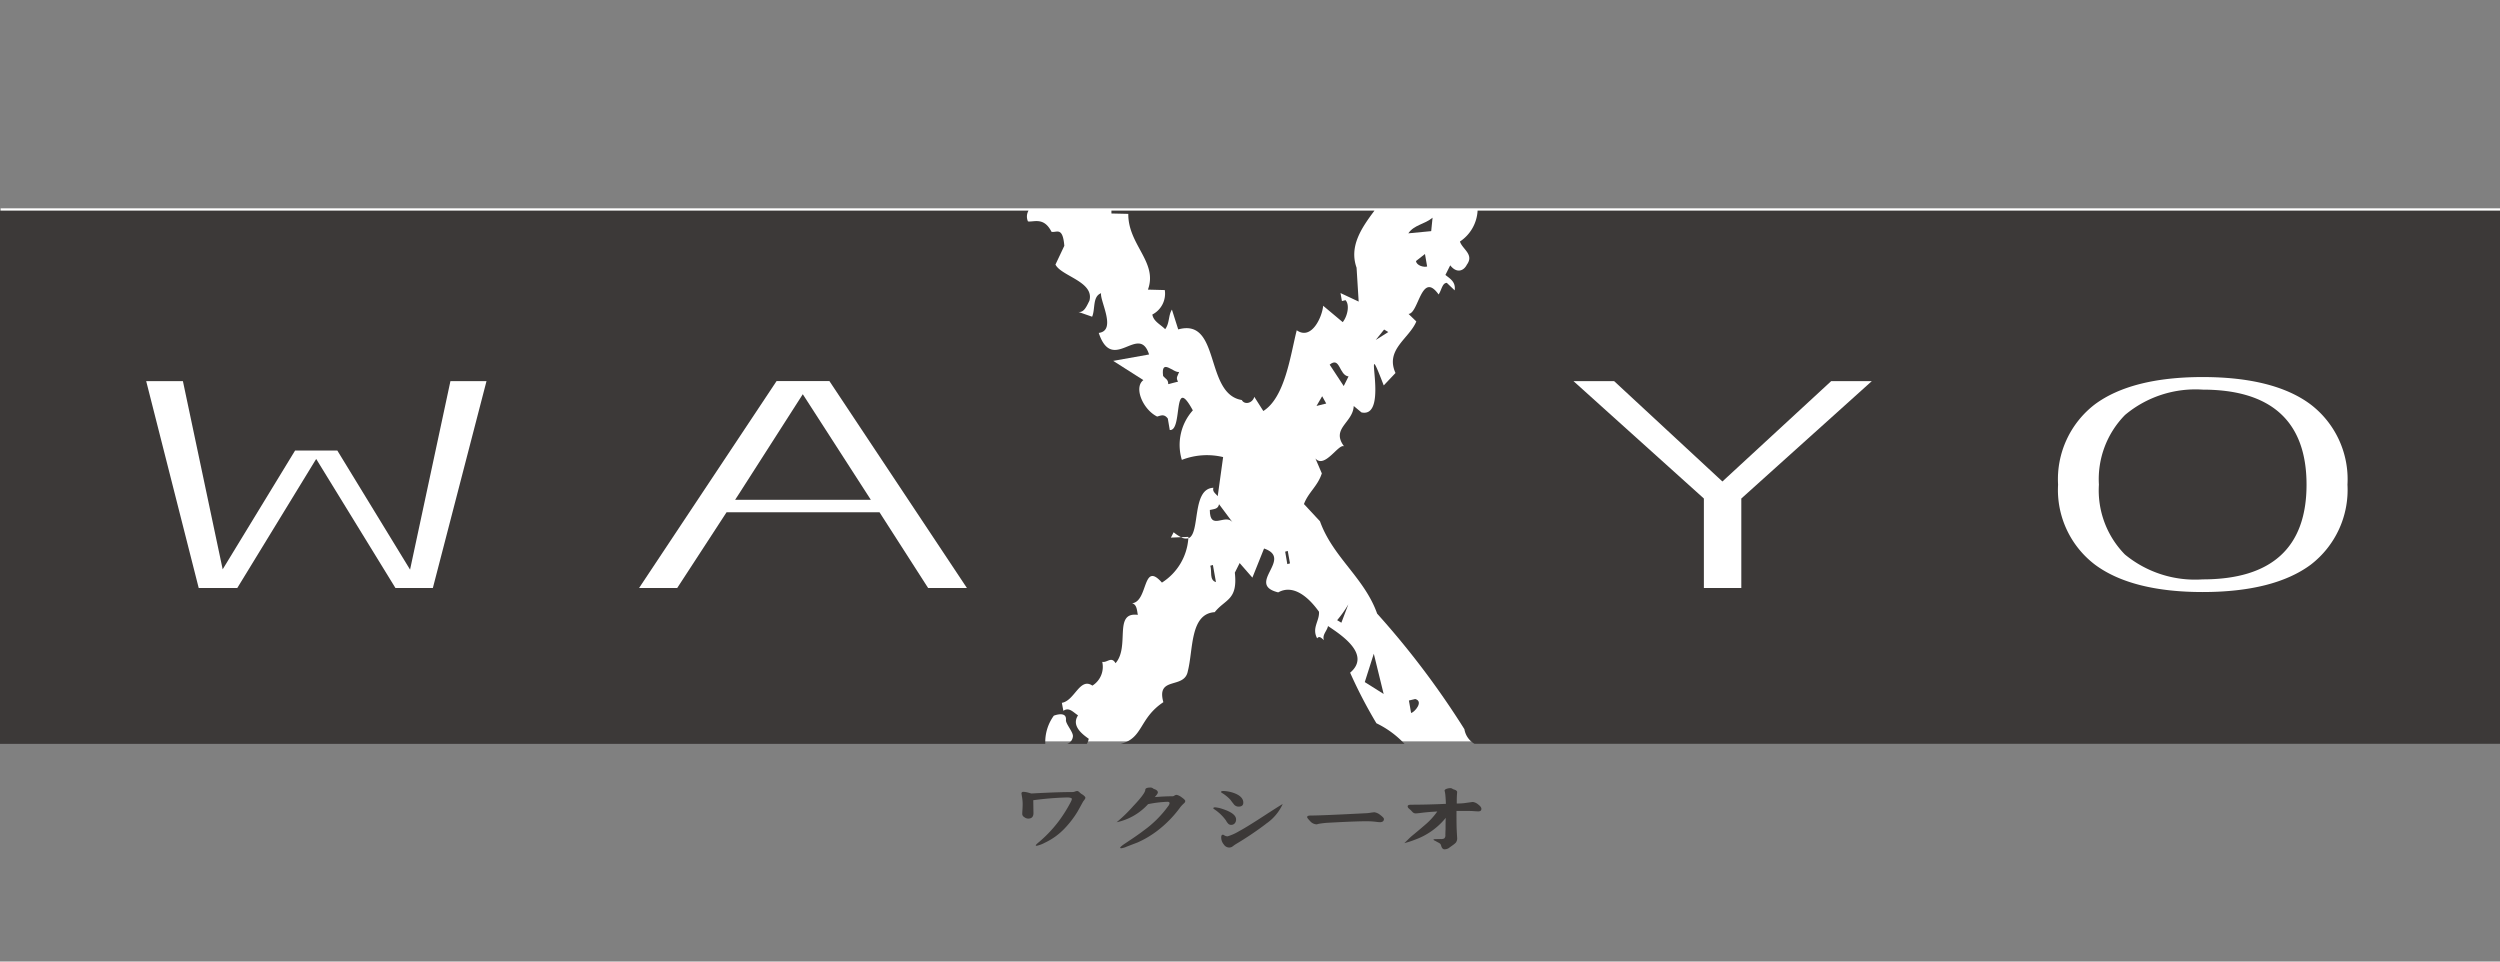
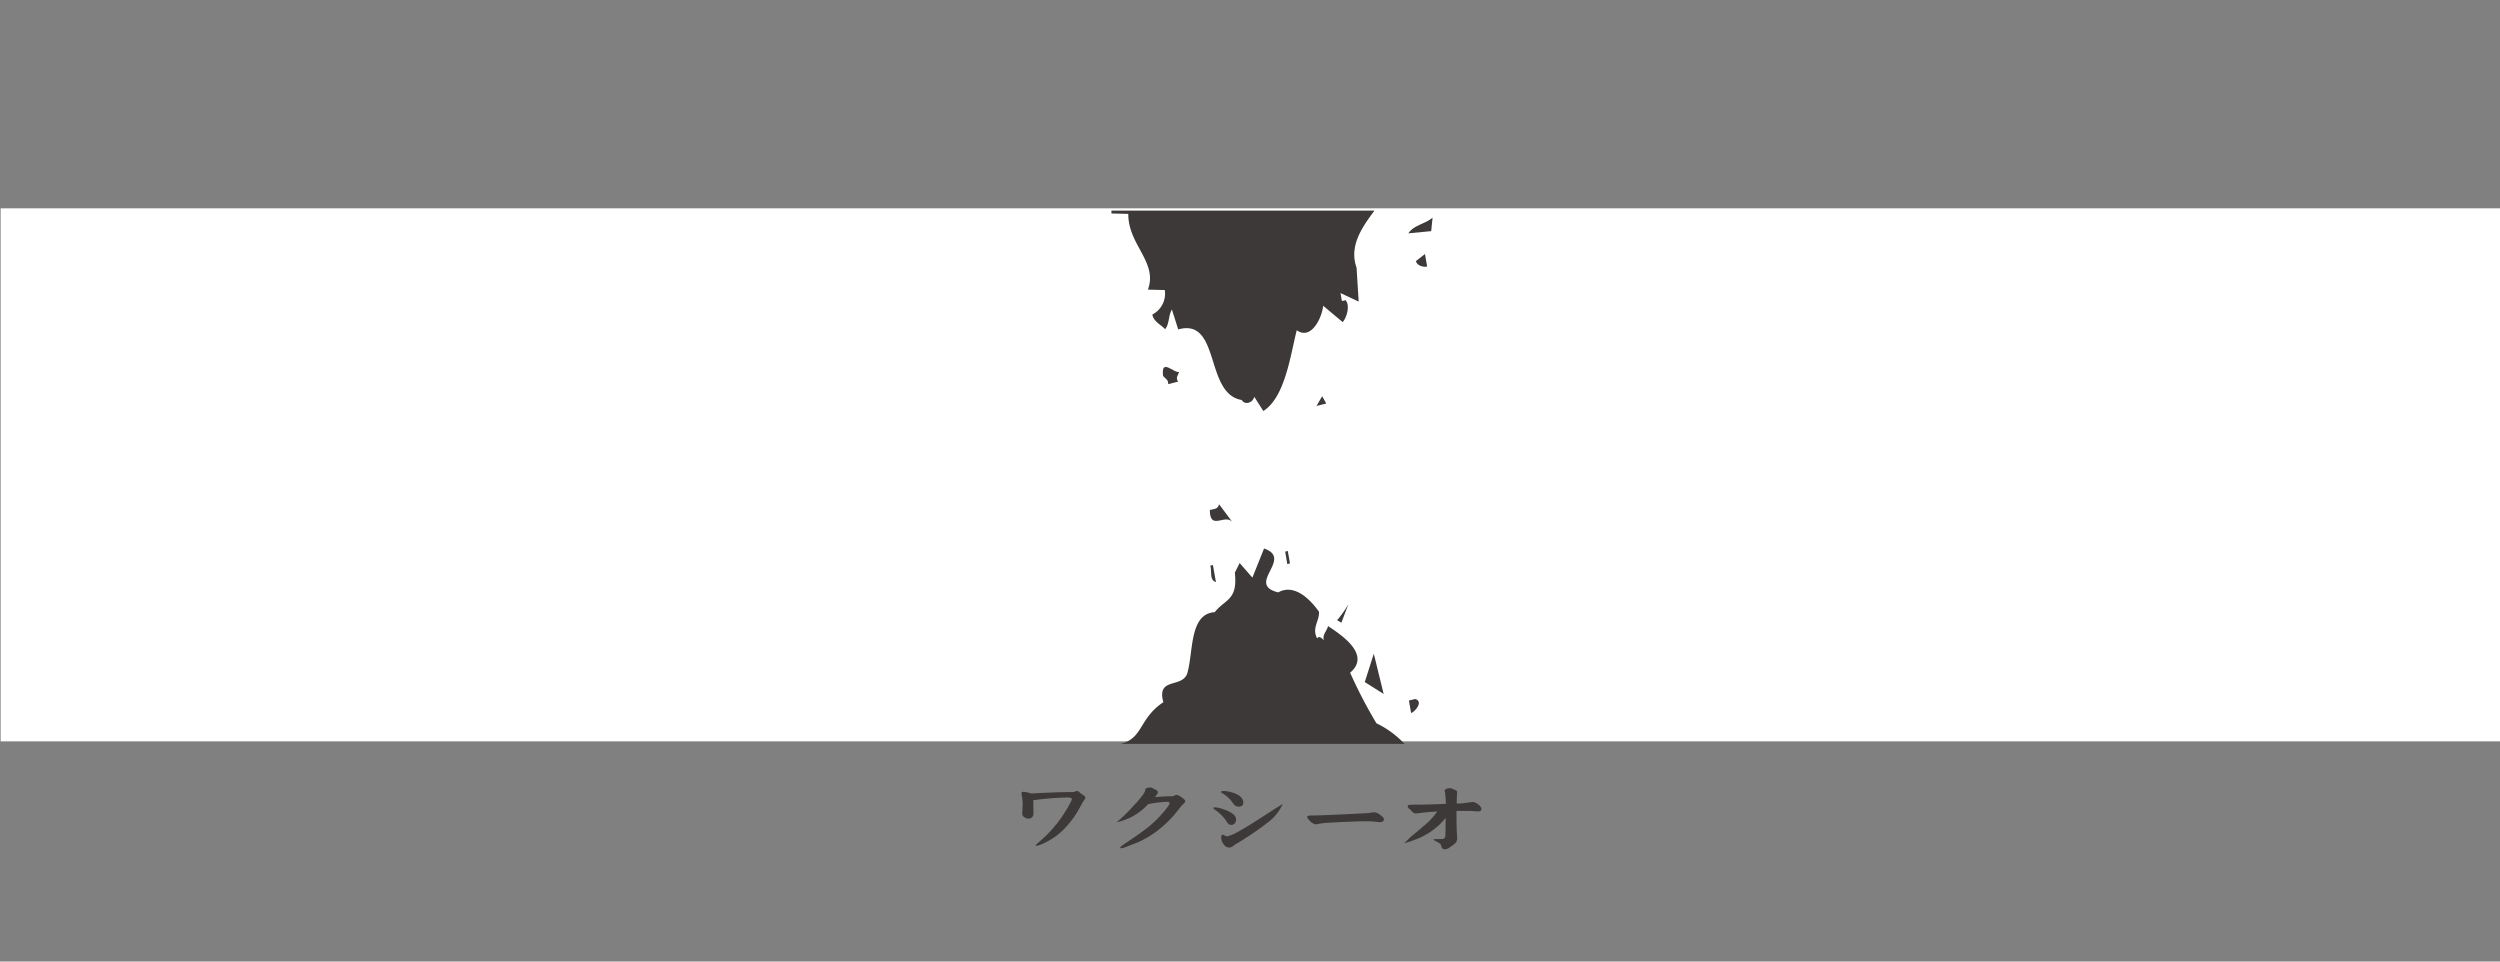
<svg xmlns="http://www.w3.org/2000/svg" width="156" height="60" viewBox="0 0 156 60">
  <rect x="0" y="0" width="156" height="60" fill="#808080" stroke="none" />
  <defs>
    <clipPath id="clip-path">
      <rect id="長方形_17872" data-name="長方形 17872" width="156" height="60" transform="translate(885 7182)" fill="#fff" />
    </clipPath>
    <clipPath id="clip-path-2">
      <rect id="長方形_17875" data-name="長方形 17875" width="156.188" height="40" fill="none" />
    </clipPath>
  </defs>
  <g id="マスクグループ_143" data-name="マスクグループ 143" transform="translate(-885 -7182)" clip-path="url(#clip-path)">
    <g id="グループ_41167" data-name="グループ 41167" transform="translate(885 7195)">
      <rect id="長方形_17874" data-name="長方形 17874" width="156.05" height="33.261" transform="translate(0.04 0)" fill="#fff" />
      <g id="グループ_41166" data-name="グループ 41166" transform="translate(0 0)">
        <g id="グループ_41165" data-name="グループ 41165" clip-path="url(#clip-path-2)">
          <path id="パス_114322" data-name="パス 114322" d="M35.546,18.546a1.389,1.389,0,0,1-.095.125c-.121.214-.234.428-.351.633a6.037,6.037,0,0,1-.785,1.031,4.111,4.111,0,0,1-1.265.92,1.9,1.9,0,0,1-.5.188c-.044,0-.061-.016-.061-.044a1.553,1.553,0,0,1,.194-.182,8.019,8.019,0,0,0,1.281-1.364,8.792,8.792,0,0,0,.718-1.16.549.549,0,0,0,.061-.173c0-.056-.109-.093-.309-.093a19.39,19.39,0,0,0-2.1.173l.012.8c0,.232-.111.347-.329.347a.407.407,0,0,1-.242-.091.237.237,0,0,1-.129-.19s0-.073.01-.226.016-.295.016-.424a2.74,2.74,0,0,0-.038-.409c-.024-.141-.036-.22-.036-.22,0-.073.036-.111.123-.111a1.329,1.329,0,0,1,.3.05c.133.038.2.056.208.056-.063,0,.236-.018.9-.048s1.21-.044,1.634-.044a.455.455,0,0,0,.186-.036.585.585,0,0,1,.131-.032.294.294,0,0,1,.135.079.745.745,0,0,0,.171.133c.137.089.2.161.2.214a.176.176,0,0,1-.046.1" transform="translate(32.142 18.334)" fill="#3c3938" />
          <path id="パス_114323" data-name="パス 114323" d="M38.734,18.912a2.216,2.216,0,0,0-.2.21,7.092,7.092,0,0,1-1.446,1.487,6.123,6.123,0,0,1-1.234.732l-.672.258a1.252,1.252,0,0,1-.357.107c-.038,0-.056-.022-.056-.048s.1-.117.311-.258c.557-.367.94-.635,1.15-.8a6.7,6.7,0,0,0,1.529-1.521.4.4,0,0,0,.091-.182c0-.061-.044-.093-.127-.093a7.192,7.192,0,0,0-1.216.147,3.672,3.672,0,0,1-1.961,1.13,9.437,9.437,0,0,0,1.029-1q.759-.8.76-1.025c0-.093.107-.141.327-.141a.259.259,0,0,1,.137.038.255.255,0,0,0,.107.061c.141.05.212.123.212.206,0,.061-.065.151-.19.29.458-.036.835-.052,1.134-.052a.233.233,0,0,0,.095-.044.268.268,0,0,1,.129-.044.763.763,0,0,1,.317.155c.145.1.226.18.226.236a.218.218,0,0,1-.089.147" transform="translate(35.132 18.228)" fill="#3c3938" />
          <path id="パス_114324" data-name="パス 114324" d="M39.1,19a.383.383,0,0,1-.317-.18c-.065-.079-.125-.159-.188-.246a2.4,2.4,0,0,0-.5-.411c-.063-.034-.087-.061-.087-.085s.048-.054.153-.054a2.13,2.13,0,0,1,.7.145c.351.139.537.333.537.581,0,.171-.1.25-.307.25m1.715,1.081a19.924,19.924,0,0,1-1.894,1.271c-.073.05-.141.1-.21.151a.375.375,0,0,1-.212.048.407.407,0,0,1-.309-.192.675.675,0,0,1-.161-.446c0-.107.034-.163.123-.163a.467.467,0,0,0,.087.05.325.325,0,0,0,.194.052,3.17,3.17,0,0,0,.732-.333c.258-.133.767-.446,1.5-.922.714-.464,1.12-.72,1.2-.758a2.968,2.968,0,0,1-1.057,1.241m-1.932-.042a.288.288,0,0,1-.22.1.256.256,0,0,1-.188-.071.984.984,0,0,1-.145-.206,2.765,2.765,0,0,0-.664-.654c-.081-.056-.125-.089-.125-.1,0-.04.034-.063.109-.063a1.648,1.648,0,0,1,.379.073c.623.19.934.416.934.682a.353.353,0,0,1-.081.24" transform="translate(38.184 18.334)" fill="#3c3938" />
          <path id="パス_114325" data-name="パス 114325" d="M44.961,19.3s-.091,0-.256-.024a4.874,4.874,0,0,0-.533-.032q-.756,0-2.534.1c-.2.018-.339.036-.438.054s-.161.04-.165.04a.564.564,0,0,1-.411-.2c-.125-.131-.188-.21-.188-.25,0-.067.067-.1.21-.1.452,0,1.587-.048,3.421-.143a2.533,2.533,0,0,0,.381-.042c.095-.01.151-.02.188-.02a.758.758,0,0,1,.355.163c.153.117.236.2.236.258,0,.135-.093.2-.266.2" transform="translate(41.13 19.002)" fill="#3c3938" />
          <path id="パス_114326" data-name="パス 114326" d="M44.09,21.16a5,5,0,0,1-.647.208c.073-.069.21-.208.418-.405.276-.226.555-.458.827-.694a4.437,4.437,0,0,0,.811-.875c-.4.022-.73.05-.982.083-.224.03-.341.036-.341.036a.278.278,0,0,1-.2-.063s-.05-.05-.137-.145c-.046-.036-.093-.077-.127-.109a.168.168,0,0,1-.061-.125c0-.067.073-.1.218-.1.587,0,1.305-.014,2.166-.054-.008-.278-.024-.488-.042-.625s-.04-.194-.04-.186c0-.052.04-.1.139-.131a.711.711,0,0,1,.234-.038.2.2,0,0,1,.107.034.594.594,0,0,0,.083.044c.149.038.222.1.222.165l-.016.234c-.008.171-.008.335-.008.482a3.682,3.682,0,0,0,.643-.048c.212-.028.335-.048.361-.048a.662.662,0,0,1,.333.155c.133.1.2.192.2.274,0,.109-.067.159-.2.159l-.234-.012c-.153-.014-.335-.018-.547-.018s-.4,0-.573,0c0,.5,0,.908.016,1.226s.026.454.026.458a.446.446,0,0,1-.083.295,1.273,1.273,0,0,1-.21.173c-.133.095-.206.149-.246.178a.535.535,0,0,1-.242.067c-.109,0-.178-.077-.218-.224a.241.241,0,0,0-.117-.165c-.012-.01-.087-.044-.218-.121-.095-.044-.145-.073-.145-.087s.03-.038.089-.038l.367-.008a.431.431,0,0,0,.212-.034.25.25,0,0,0,.075-.214c0-.016,0-.141.012-.373,0-.274,0-.508.012-.7A4.382,4.382,0,0,1,44.09,21.16" transform="translate(44.188 18.243)" fill="#3c3938" />
          <path id="パス_114327" data-name="パス 114327" d="M44.5,13.262c-2.064-.512.974-2.1-.886-2.739l-.728,1.817-.795-.91-.3.6c.19,1.727-.587,1.632-1.255,2.465-1.551.1-1.333,2.336-1.678,3.679-.206,1.162-1.987.28-1.527,1.938-1.529,1.017-1.247,2.243-2.657,2.6H52.378a5.947,5.947,0,0,0-1.753-1.285,29.818,29.818,0,0,1-1.64-3.155c1.362-1.154-.658-2.423-1.38-2.911-.063.315-.375.543-.256.879-.135-.111-.282-.295-.422-.111-.351-.656.155-1.079.115-1.66-.623-.879-1.585-1.745-2.544-1.208" transform="translate(35.263 10.704)" fill="#3c3938" />
          <path id="パス_114328" data-name="パス 114328" d="M40.726,6.419l.607-.151-.254-.456Z" transform="translate(41.424 5.912)" fill="#3c3938" />
-           <path id="パス_114329" data-name="パス 114329" d="M41.135,4.908l.873,1.329.3-.6c-.6-.069-.518-1.273-1.178-.734" transform="translate(41.84 4.852)" fill="#3c3938" />
          <path id="パス_114330" data-name="パス 114330" d="M42.219,15.547l1.178.742-.615-2.511Z" transform="translate(42.943 14.015)" fill="#3c3938" />
          <path id="パス_114331" data-name="パス 114331" d="M41.366,13.24l.26.157.436-1.148a6.789,6.789,0,0,1-.7.99" transform="translate(42.075 12.461)" fill="#3c3938" />
          <path id="パス_114332" data-name="パス 114332" d="M45.079.289c-.506.424-1.142.436-1.513.976l1.428-.137Z" transform="translate(44.313 0.295)" fill="#3c3938" />
          <path id="パス_114333" data-name="パス 114333" d="M34.383.07c0,.061,0,.117,0,.18l1.053.024C35.416,2.206,37.294,3.287,36.66,5l1.053.028a1.467,1.467,0,0,1-.777,1.527c.073.434.514.619.8.914.282-.365.194-.867.422-1.222l.393,1.237c2.659-.744,1.634,4.028,3.968,4.405.171.321.674.2.779-.2l.563.886c1.364-.853,1.7-3.532,2.086-5.039.926.654,1.592-.845,1.648-1.529l1.222,1.023c.29-.363.452-1.073.173-1.372l-.224.056-.089-.5,1.134.533-.131-2.116c-.47-1.325.292-2.461,1.118-3.562Z" transform="translate(34.97 0.072)" fill="#3c3938" />
          <path id="パス_114334" data-name="パス 114334" d="M44.5,2.193l-.135-.781-.563.442c.044.28.476.4.7.339" transform="translate(44.553 1.437)" fill="#3c3938" />
-           <path id="パス_114335" data-name="パス 114335" d="M43.341,3.906l-.26-.157-.522.65Z" transform="translate(43.288 3.814)" fill="#3c3938" />
-           <path id="パス_114336" data-name="パス 114336" d="M51.176.07A2.474,2.474,0,0,1,50.075,2c.147.478.9.8.432,1.442-.216.428-.658.537-1.039.042l-.3.6c.274.226.658.424.577.962l-.488-.466c-.29,0-.325.452-.514.722-1.075-1.509-1.243,1.2-1.878,1.214l.488.472c-.45,1.075-1.957,1.755-1.3,3.215l-.734.775c-1.5-3.915.48,2.1-1.39,1.684l-.482-.4c-.046,1.051-1.442,1.4-.6,2.521-.331-.212-1.21,1.422-1.791.752l.4.932c-.262.809-.837,1.174-1.115,1.914l1,1.075c.8,2.241,2.772,3.522,3.568,5.765a52.488,52.488,0,0,1,5.444,7.209,1.294,1.294,0,0,0,.627.91h64.188V.07Z" transform="translate(41.026 0.072)" fill="#3c3938" />
          <path id="パス_114337" data-name="パス 114337" d="M39.918,10.6l-.161.046.133.777.167-.046Z" transform="translate(40.438 10.778)" fill="#3c3938" />
          <path id="パス_114338" data-name="パス 114338" d="M35.989,5.469c.147.182.325.21.321.51l.613-.157c-.165-.252-.008-.375.067-.605-.335.087-1.148-.9-1,.252" transform="translate(36.588 4.992)" fill="#3c3938" />
          <path id="パス_114339" data-name="パス 114339" d="M43.982,15.178l-.4.095.137.781c.222-.056.8-.724.258-.875" transform="translate(44.334 15.439)" fill="#3c3938" />
          <path id="パス_114340" data-name="パス 114340" d="M38.838,10.274,38,9.152c-.061.311-.3.295-.575.361,0,1.333.964.2,1.412.76" transform="translate(38.068 9.31)" fill="#3c3938" />
          <path id="パス_114341" data-name="パス 114341" d="M37.793,12.1l-.19-1.067-.163.046c.115.339-.077.9.353,1.021" transform="translate(38.082 11.222)" fill="#3c3938" />
-           <path id="パス_114342" data-name="パス 114342" d="M65.759,31.586s.811-.321.756.27c-.02.25.468.758.434,1.029a.548.548,0,0,1-.351.46H67.82a.961.961,0,0,0,.117-.319c-.466-.323-1.079-.833-.668-1.46-.325-.212-.557-.526-.916-.282l-.093-.5c.795-.125,1.118-1.612,1.906-1.073a1.382,1.382,0,0,0,.613-1.485c.3.075.573-.369.831.085.918-1.049-.159-3.217,1.39-3.016-.054-.284-.061-.652-.361-.722,1.025-.113.637-2.681,1.866-1.291a3.562,3.562,0,0,0,1.648-2.766.6.6,0,0,1-.454-.067l-.635.026.171-.335a2.471,2.471,0,0,0,.464.309l.458-.02c0,.03,0,.052,0,.087.758-.284.186-3.1,1.561-3.151-.075.238.117.341.268.524l.337-2.439a4.312,4.312,0,0,0-2.576.175,3.23,3.23,0,0,1,.686-3.09c-1.279-2.342-.607,1.311-1.44,1.226l-.121-.714c-.23-.311-.442-.184-.666-.125-.89-.442-1.475-1.821-.859-2.275l-1.884-1.2,2.239-.4c-.633-1.983-2.277,1.247-3.141-1.345,1.142-.143.056-2.015.147-2.479-.545.208-.351.974-.559,1.468l-.861-.3c.355.058.518-.355.692-.7.317-1.19-1.763-1.531-2.12-2.255l.553-1.17c-.1-1.232-.492-.8-.8-.875C65.136.447,64.508.8,64.145.744A.737.737,0,0,1,64.18.07H0V33.345H65.226a2.8,2.8,0,0,1,.533-1.759" transform="translate(0 0.072)" fill="#3c3938" />
-           <path id="パス_114343" data-name="パス 114343" d="M23.507,5.345c-.1.474-2.519,11.762-2.519,11.762s-4.329-7.09-4.539-7.431H13.813L9.295,17.089S6.916,5.819,6.813,5.345H4.522c.165.643,3.159,12.46,3.278,12.91h2.406c.208-.341,4.924-8.054,4.924-8.054s4.738,7.714,4.946,8.054H22.41c.115-.45,3.183-12.266,3.348-12.91Z" transform="translate(4.6 5.437)" fill="#fff" />
          <path id="パス_114344" data-name="パス 114344" d="M28.349,5.344c-.21.325-8.065,12.139-8.579,12.91h2.38l3.078-4.724h9.545s2.828,4.4,3.032,4.724h2.421c-.508-.771-8.365-12.585-8.579-12.91Zm-2.322,7,3.958-6.181,4.246,6.588H25.763Z" transform="translate(20.109 5.436)" fill="#fff" />
          <path id="パス_114345" data-name="パス 114345" d="M64.756,5.345c-.244.222-6.788,6.263-6.788,6.263s-6.515-6.041-6.757-6.263H48.675c.922.833,8.137,7.326,8.137,7.326v5.583h2.336V12.671s7.223-6.493,8.143-7.326Z" transform="translate(49.51 5.437)" fill="#fff" />
-           <path id="パス_114346" data-name="パス 114346" d="M65.967,6.921h0a5.888,5.888,0,0,0-2.3,5.015,5.853,5.853,0,0,0,2.314,5c1.519,1.126,3.78,1.7,6.709,1.7,2.949,0,5.212-.575,6.735-1.7a5.885,5.885,0,0,0,2.3-5,5.875,5.875,0,0,0-2.312-5.015c-1.521-1.134-3.788-1.7-6.725-1.7s-5.2.575-6.721,1.7m.248,5.015a5.713,5.713,0,0,1,1.632-4.351,6.836,6.836,0,0,1,4.841-1.579c4.3,0,6.483,2,6.483,5.93s-2.181,5.91-6.483,5.91a6.884,6.884,0,0,1-4.851-1.553,5.71,5.71,0,0,1-1.622-4.357" transform="translate(64.757 5.307)" fill="#fff" />
+           <path id="パス_114346" data-name="パス 114346" d="M65.967,6.921h0a5.888,5.888,0,0,0-2.3,5.015,5.853,5.853,0,0,0,2.314,5c1.519,1.126,3.78,1.7,6.709,1.7,2.949,0,5.212-.575,6.735-1.7a5.885,5.885,0,0,0,2.3-5,5.875,5.875,0,0,0-2.312-5.015c-1.521-1.134-3.788-1.7-6.725-1.7s-5.2.575-6.721,1.7a5.713,5.713,0,0,1,1.632-4.351,6.836,6.836,0,0,1,4.841-1.579c4.3,0,6.483,2,6.483,5.93s-2.181,5.91-6.483,5.91a6.884,6.884,0,0,1-4.851-1.553,5.71,5.71,0,0,1-1.622-4.357" transform="translate(64.757 5.307)" fill="#fff" />
        </g>
      </g>
    </g>
  </g>
</svg>